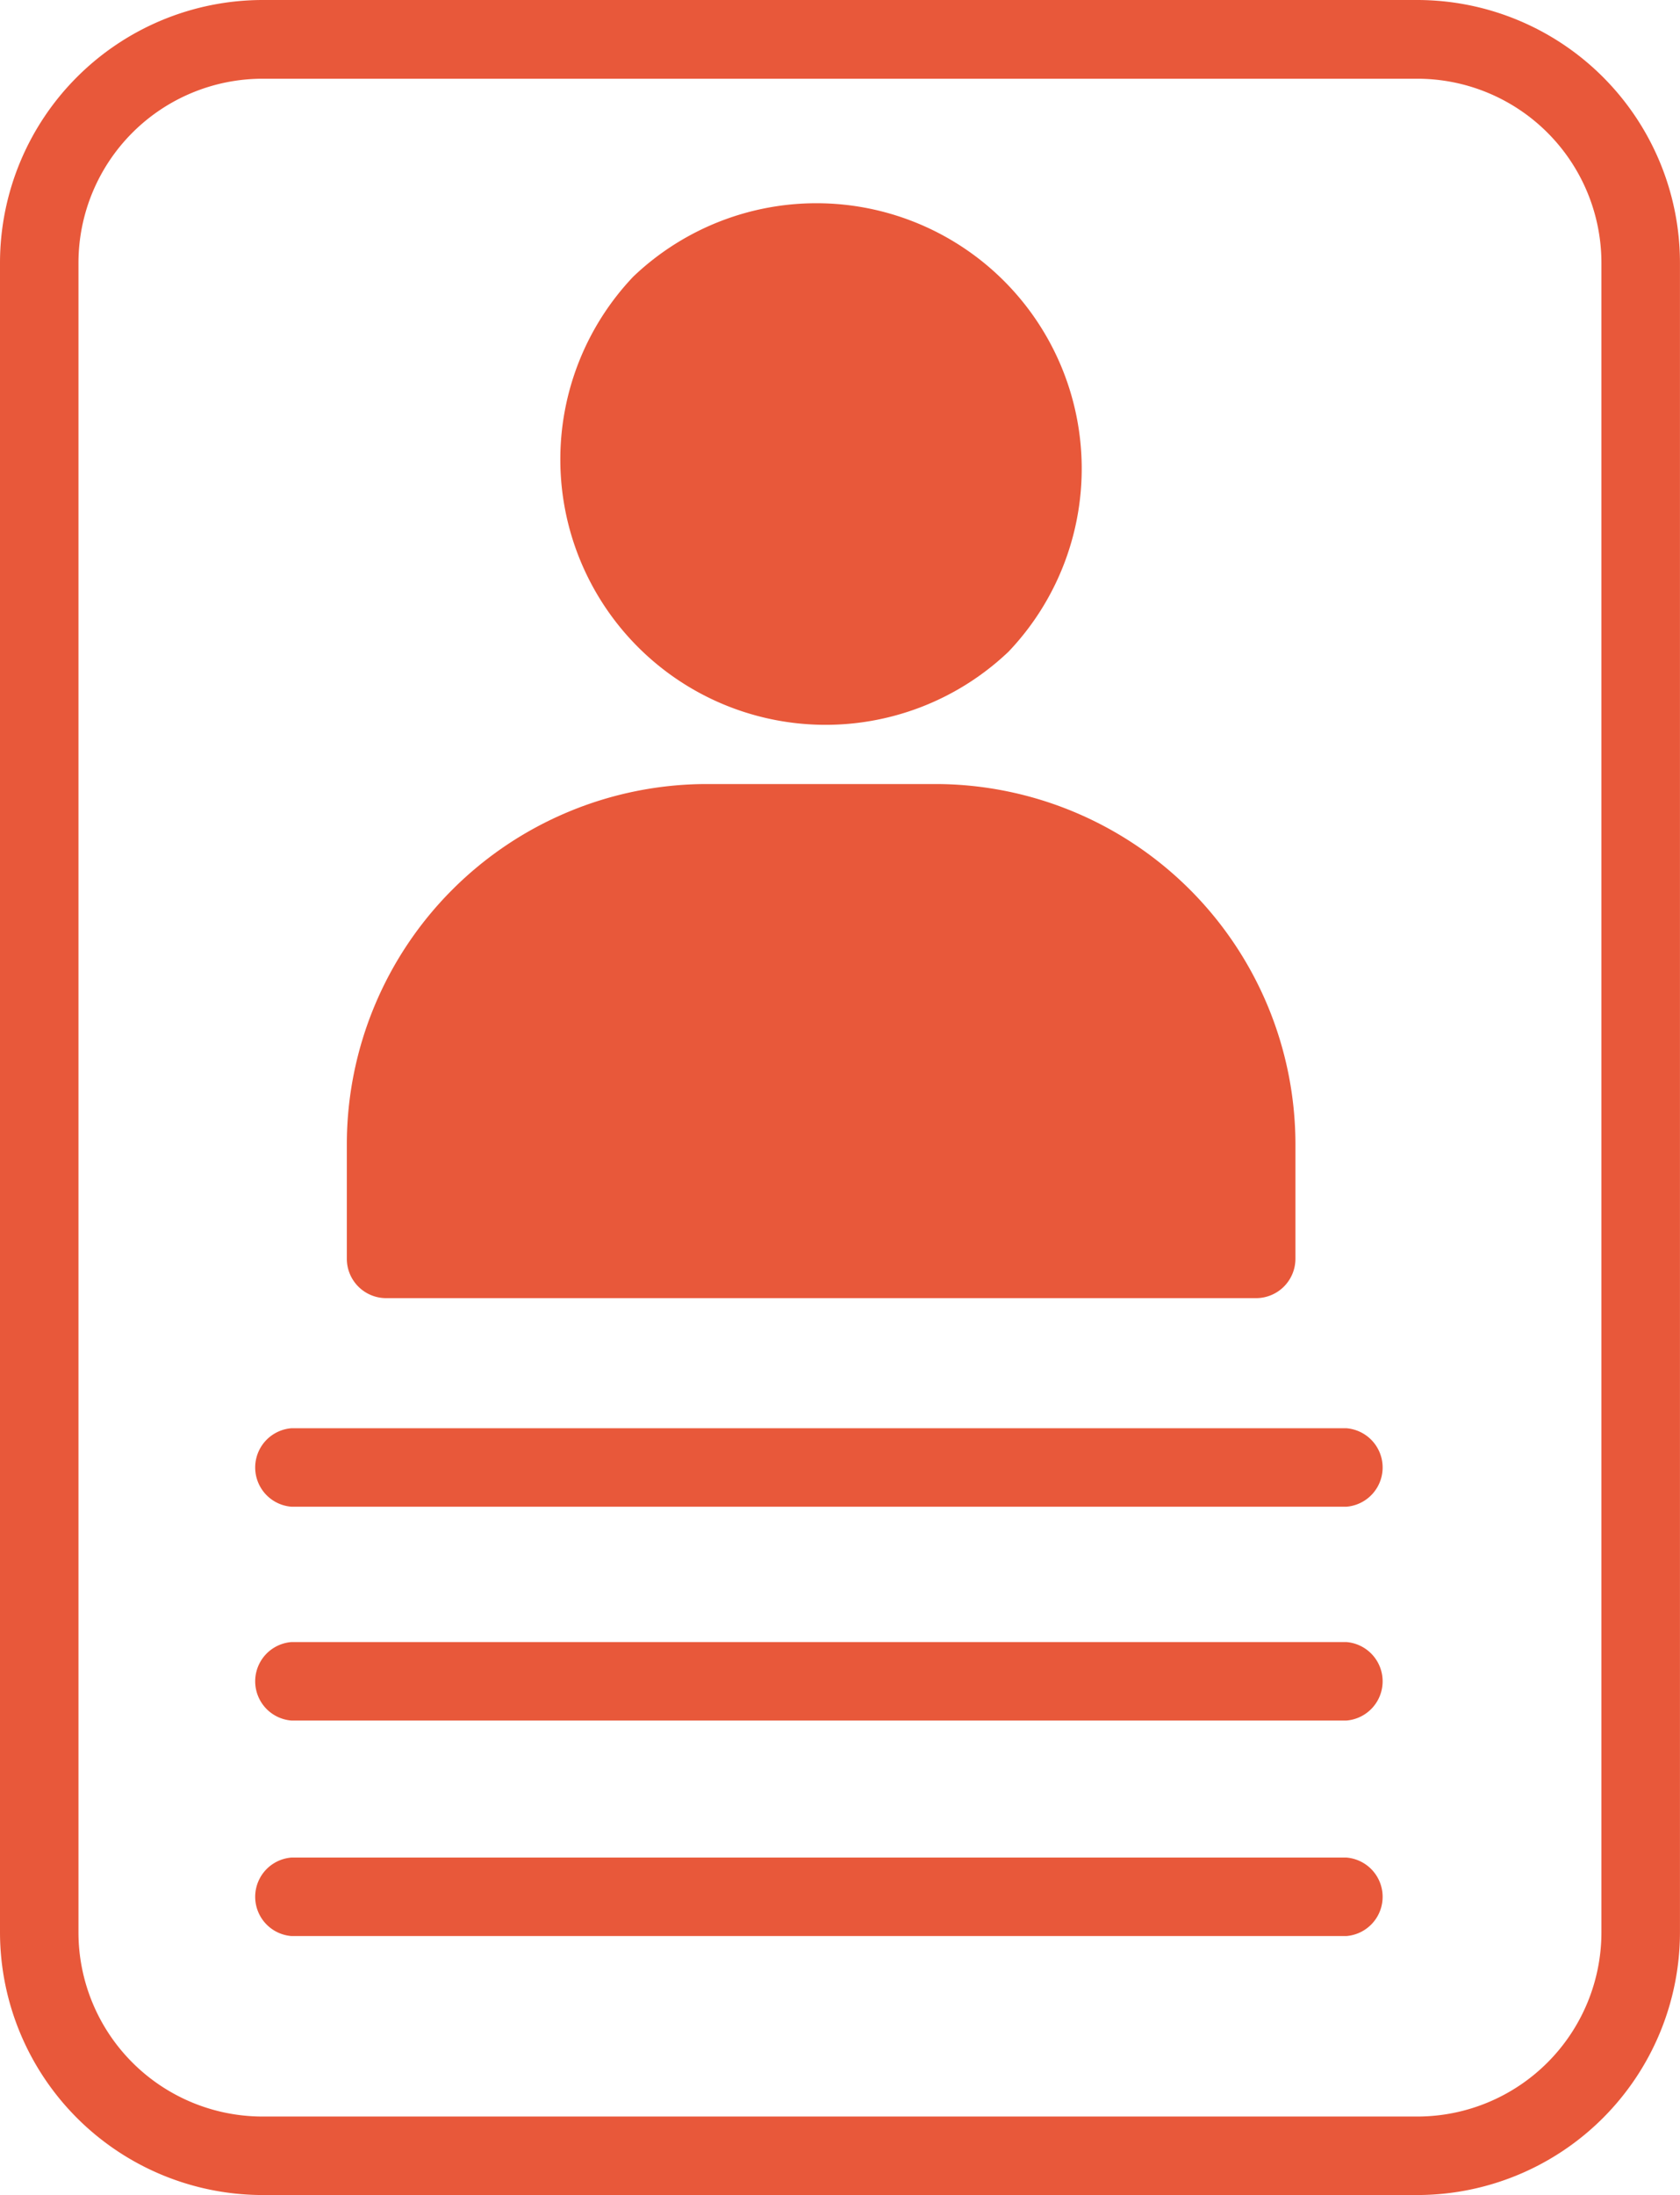
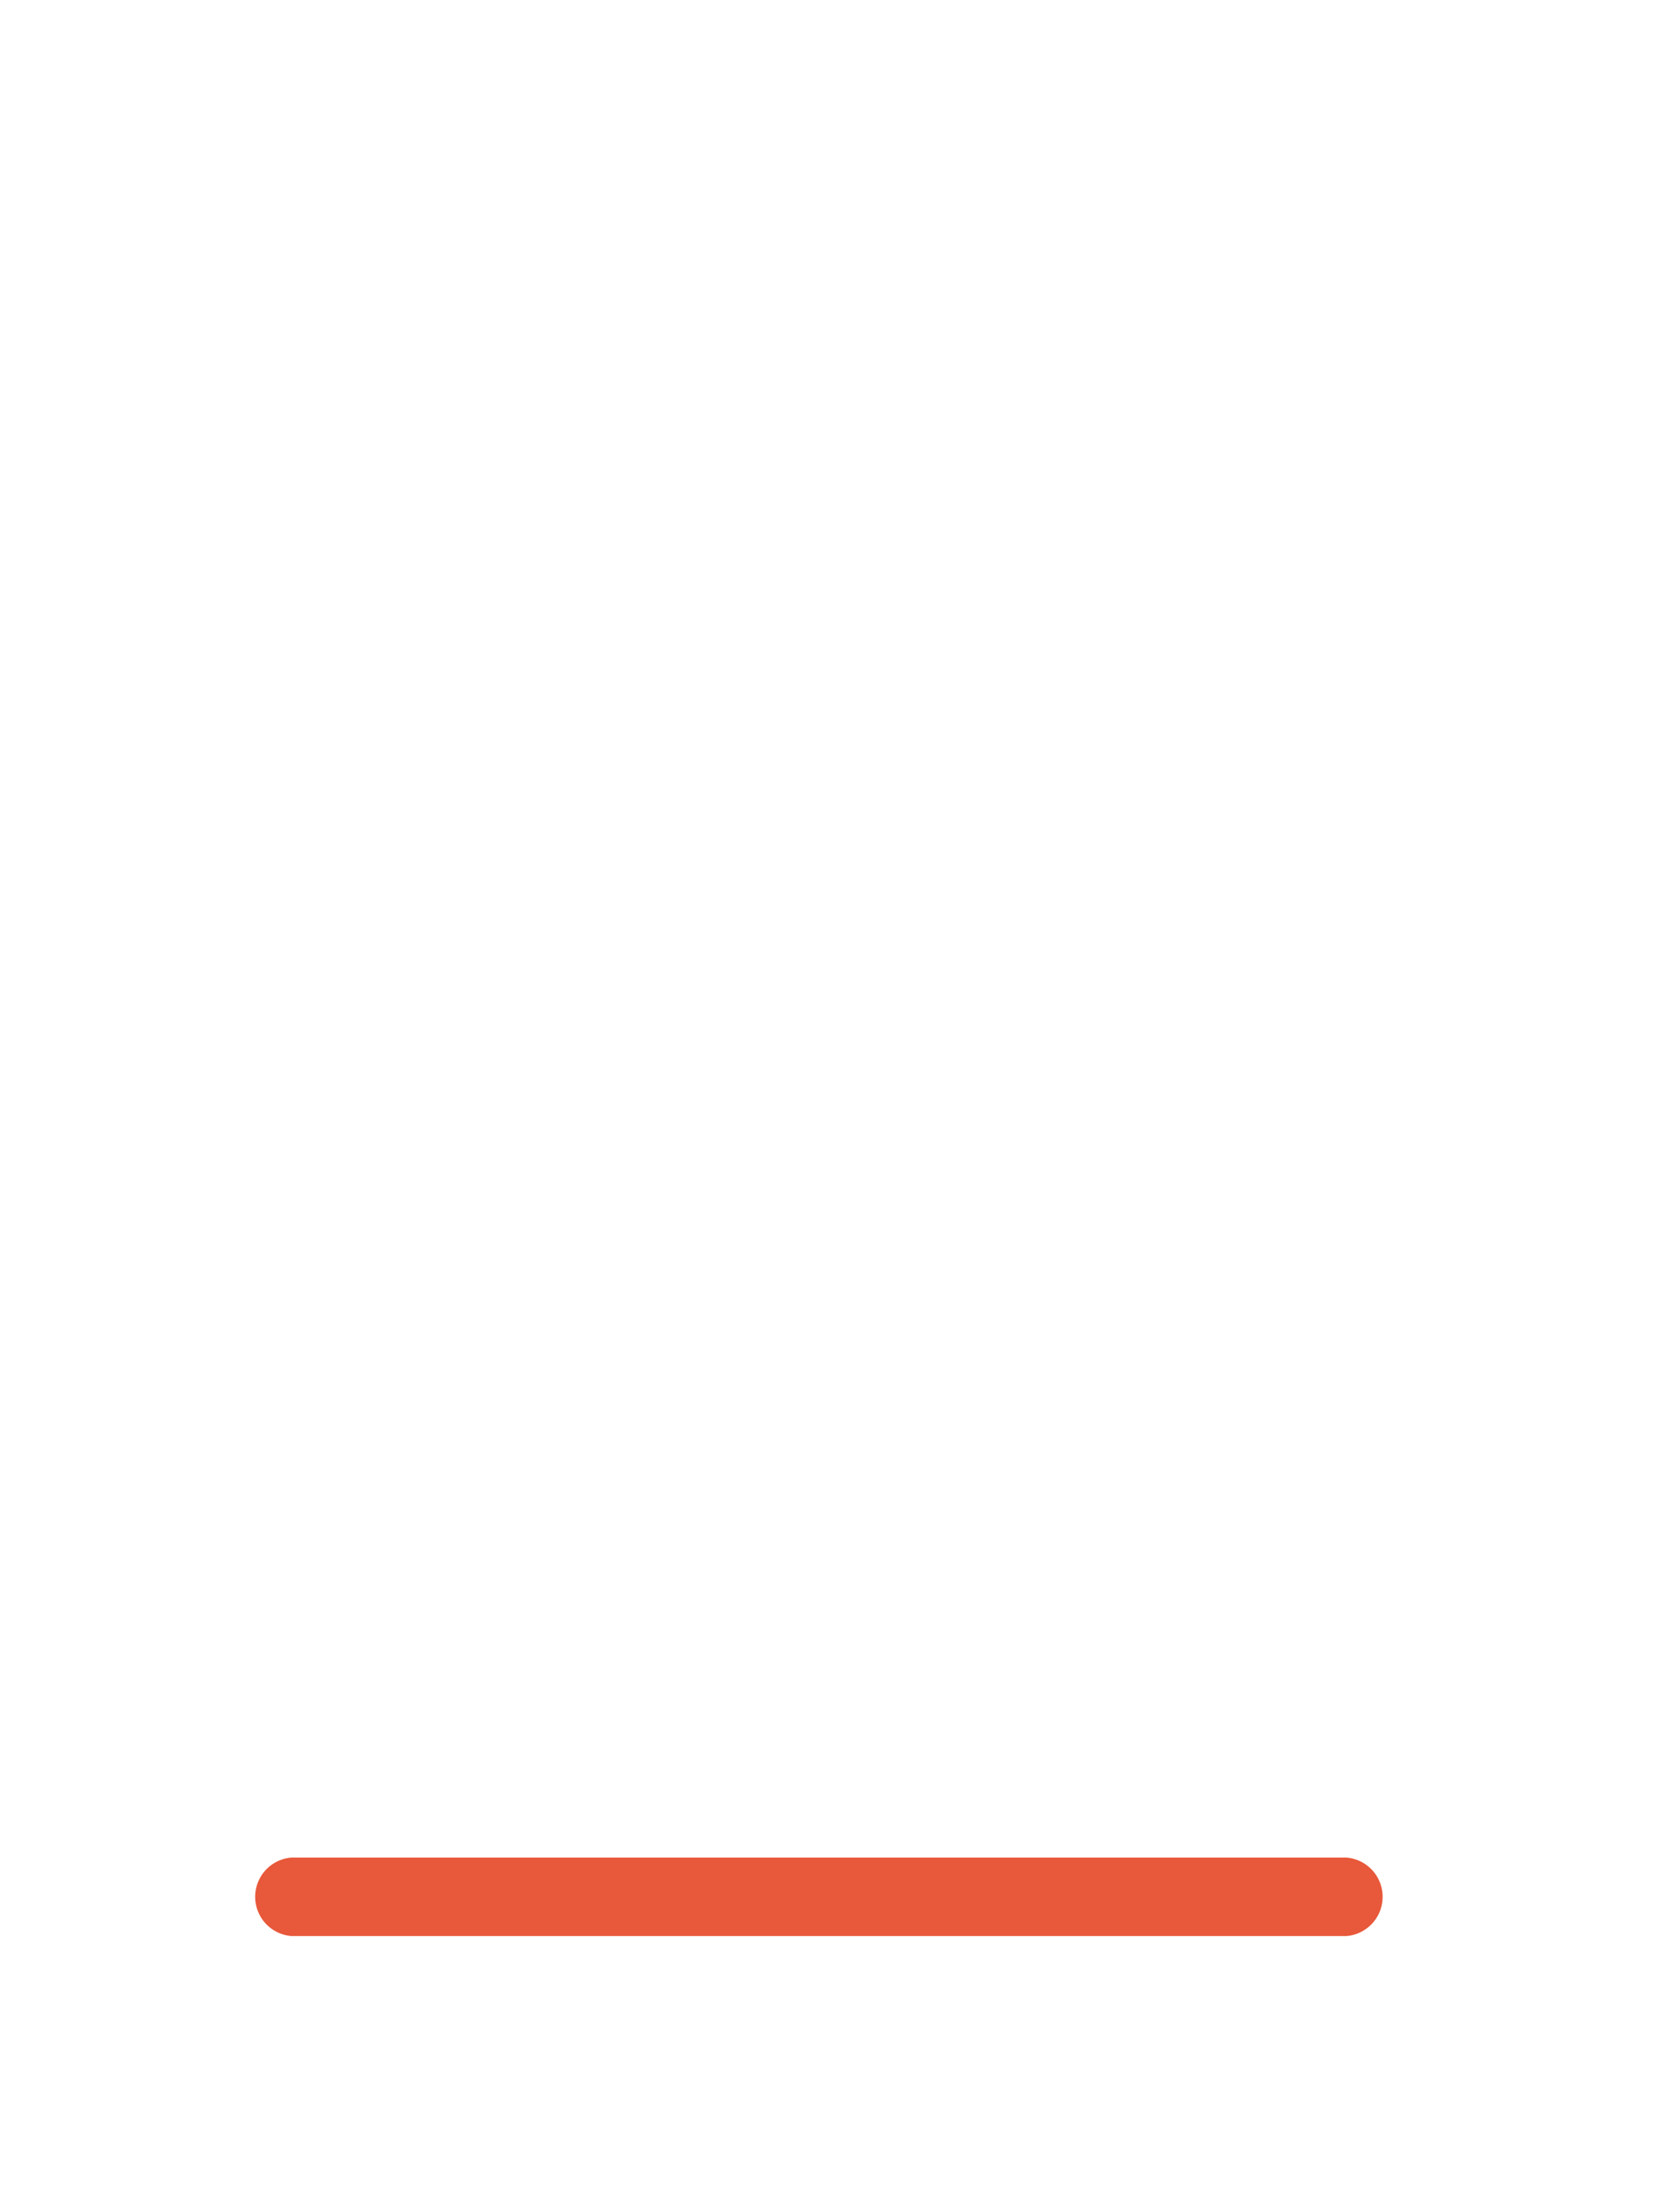
<svg xmlns="http://www.w3.org/2000/svg" width="44.961" height="58.724" viewBox="0 0 44.961 58.724">
  <g id="Group_227" data-name="Group 227" transform="translate(0 -57.38)">
    <g id="Group_227-2" data-name="Group 227" transform="translate(0 57.38)">
-       <path id="Path_98" data-name="Path 98" d="M62.466,209.9H56.32a9.644,9.644,0,0,0-9.62,9.62V222.6a1.053,1.053,0,0,0,1.053,1.053H71.041a1.054,1.054,0,0,0,1.046-1.061V219.52A9.644,9.644,0,0,0,62.466,209.9Z" transform="translate(-37.418 -188.926)" fill="#e8583a" />
-       <path id="Path_99" data-name="Path 99" d="M240.5,257.38H212.274a1.053,1.053,0,0,0,0,2.1H240.5a1.053,1.053,0,0,0,0-2.1Z" transform="translate(-204.471 -213.453)" fill="#e8583a" />
      <path id="Path_106" data-name="Path 106" d="M240.5,257.38H212.274a1.053,1.053,0,0,0,0,2.1H240.5a1.053,1.053,0,0,0,0-2.1Z" transform="translate(-204.471 -207.688)" fill="#e8583a" />
-       <path id="Path_100" data-name="Path 100" d="M86.891,143.28l.064-.06,0,0a7.1,7.1,0,0,0-9.977-10.095l-.064.06,0,0a7.1,7.1,0,0,0,9.977,10.095Z" transform="translate(-59.962 -125.789)" fill="#e8583a" />
-       <path id="Path_101" data-name="Path 101" d="M37.944,57.38H7.016A7.036,7.036,0,0,0,0,64.4v44.691A7.036,7.036,0,0,0,7.016,116.1H37.944a7.036,7.036,0,0,0,7.016-7.016V64.4A7.036,7.036,0,0,0,37.944,57.38Zm4.914,51.707A4.93,4.93,0,0,1,37.944,114H7.016A4.929,4.929,0,0,1,2.1,109.087V64.4a4.929,4.929,0,0,1,4.914-4.914H37.944A4.929,4.929,0,0,1,42.858,64.4Z" transform="translate(0 -57.38)" fill="#e8583a" />
-       <path id="Path_105" data-name="Path 105" d="M240.5,228.6H212.274a1.053,1.053,0,0,0,0,2.1H240.5a1.053,1.053,0,0,0,0-2.1Z" transform="translate(-204.471 -190.393)" fill="#e8583a" />
    </g>
  </g>
</svg>